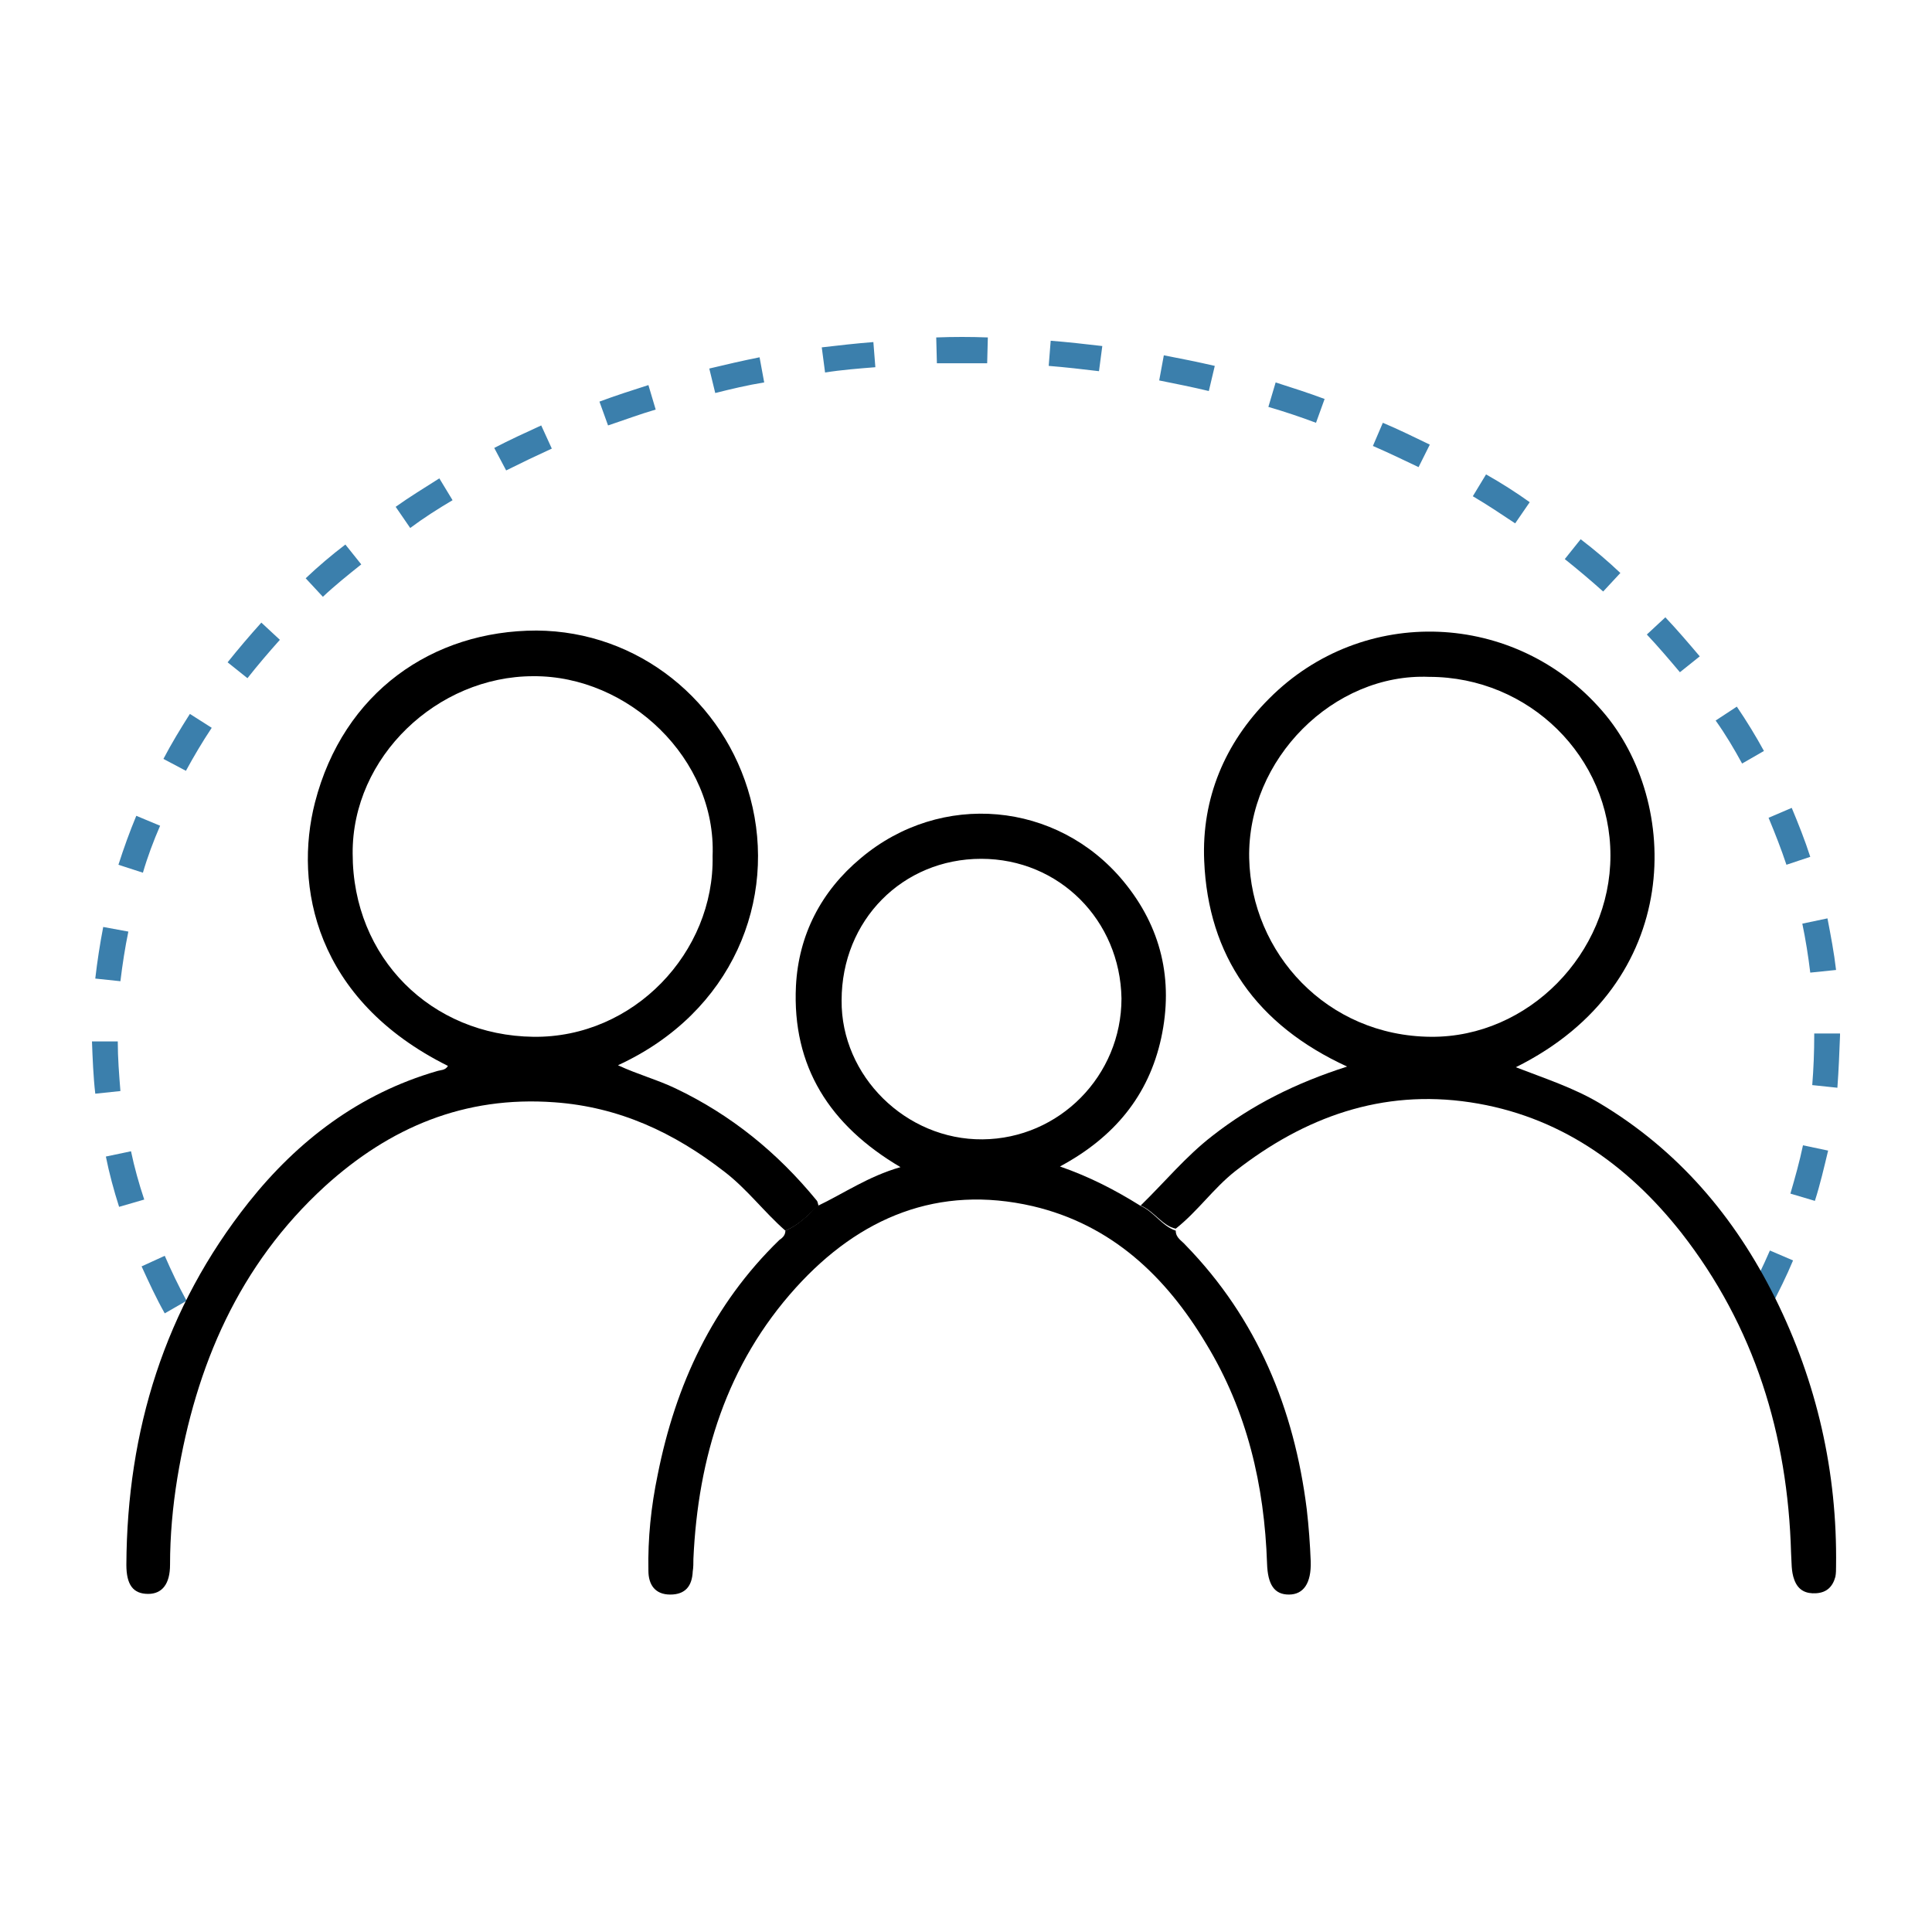
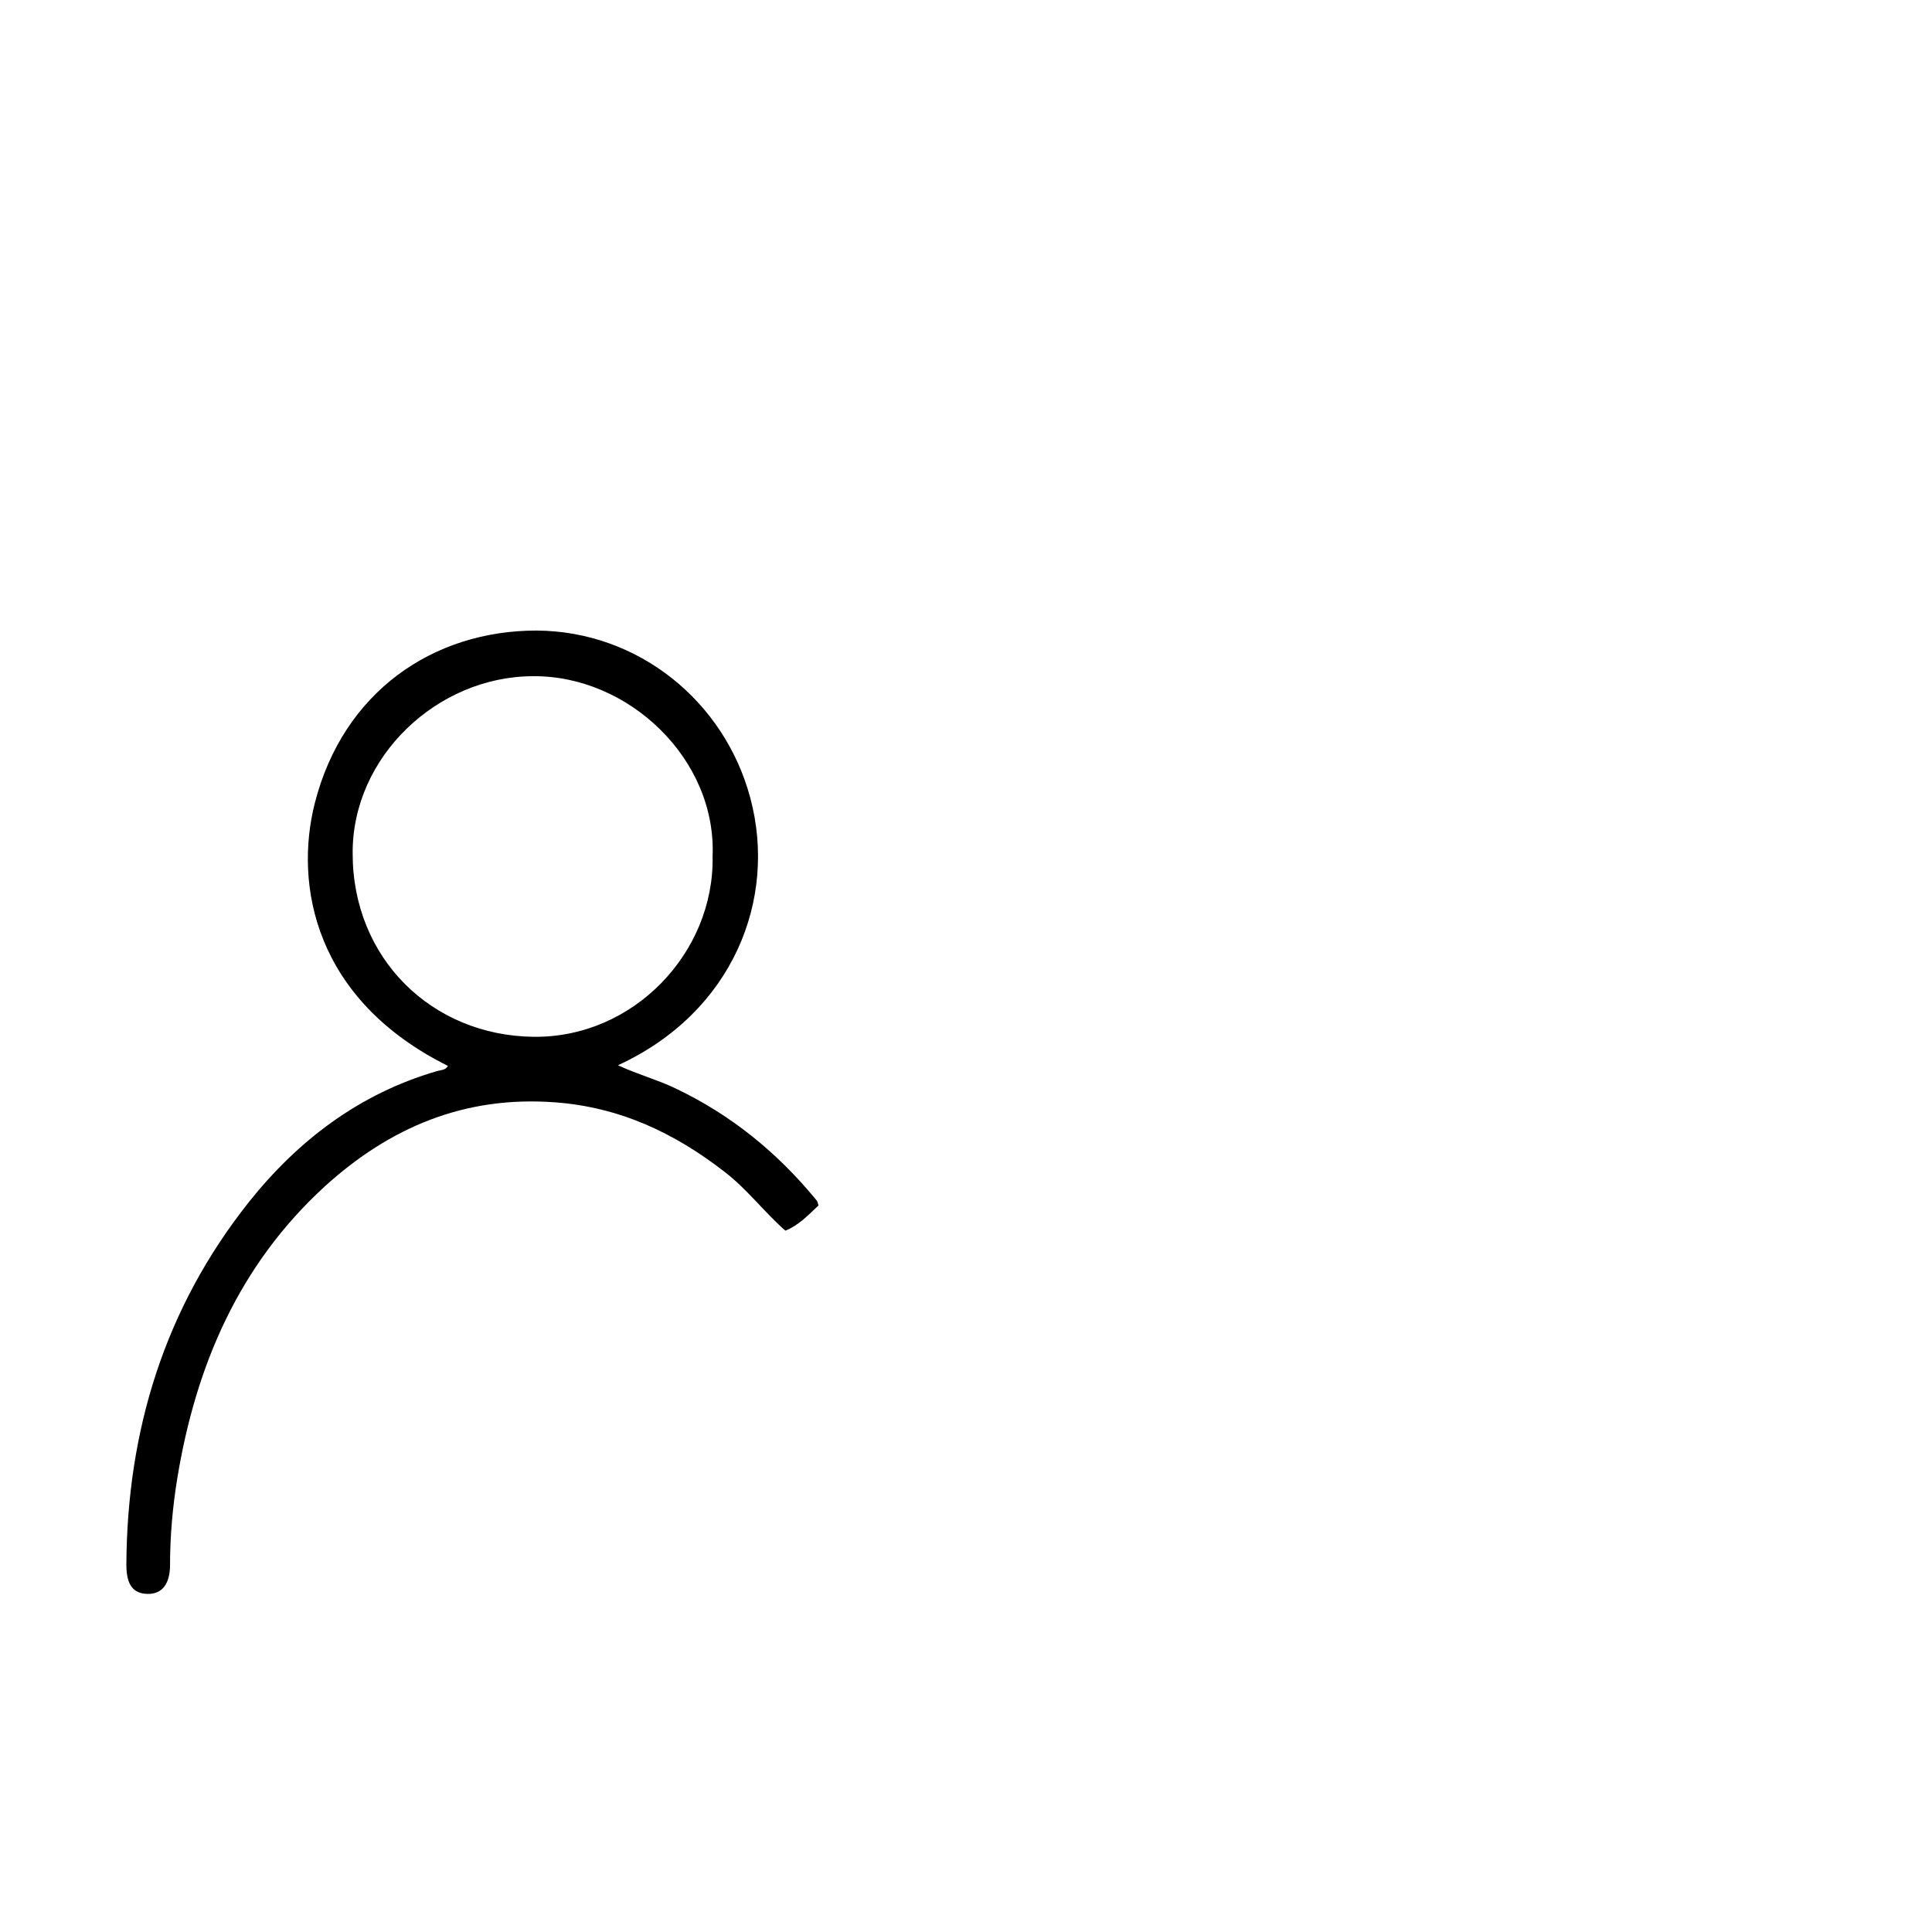
<svg xmlns="http://www.w3.org/2000/svg" id="Layer_1" x="0px" y="0px" viewBox="0 0 292 292" style="enable-background:new 0 0 292 292;" xml:space="preserve">
  <style type="text/css">	.st0{fill:#3B7FAC;}</style>
-   <path class="st0" d="M24.9,198.5c-1.3-2.3-2.4-4.7-3.5-7.1l3.5-1.6c1,2.3,2.1,4.6,3.3,6.8L24.9,198.5z M267.6,197.6l-3.4-1.8 c1.2-2.2,2.3-4.5,3.3-6.8l3.5,1.5C270,192.9,268.8,195.3,267.6,197.6z M18,182.4c-0.8-2.5-1.5-5.1-2-7.6l3.8-0.8 c0.5,2.4,1.2,4.9,2,7.3L18,182.4z M274.3,181.5l-3.7-1.1c0.7-2.4,1.4-4.9,1.9-7.3l3.8,0.8C275.7,176.4,275.1,179,274.3,181.5z  M14.4,165.3c-0.3-2.6-0.4-5.3-0.5-7.9l3.9,0c0,2.5,0.2,5,0.4,7.5L14.4,165.3z M277.7,164.4l-3.8-0.4c0.2-2.5,0.3-5,0.3-7.5l0-0.3 l3.9,0l0,0.3C278,159.1,277.9,161.7,277.7,164.4z M18.2,148.3l-3.8-0.4c0.3-2.6,0.7-5.2,1.2-7.8l3.8,0.7 C18.9,143.2,18.5,145.8,18.2,148.3z M273.6,147c-0.3-2.5-0.7-5-1.2-7.4l3.8-0.8c0.5,2.6,1,5.2,1.3,7.8L273.6,147z M21.6,131.9 l-3.7-1.2c0.8-2.5,1.7-5,2.7-7.4l3.6,1.5C23.2,127.1,22.3,129.5,21.6,131.9z M270,130.7c-0.8-2.4-1.7-4.7-2.7-7.1l3.5-1.5 c1,2.4,2,4.9,2.8,7.4L270,130.7z M28.1,116.5l-3.4-1.8c1.2-2.3,2.6-4.6,4-6.8L32,110C30.6,112.1,29.3,114.3,28.1,116.5z  M263.3,115.4c-1.2-2.2-2.5-4.4-4-6.5l3.2-2.1c1.5,2.2,2.9,4.5,4.1,6.7L263.3,115.4z M37.4,102.5l-3-2.4c1.6-2,3.3-4,5.1-6l2.8,2.6 C40.6,98.6,38.9,100.6,37.4,102.5z M253.9,101.6c-1.6-1.9-3.3-3.9-5-5.7l2.8-2.6c1.8,1.9,3.5,3.9,5.2,5.9L253.9,101.6z M48.8,90.2 l-2.6-2.8c1.9-1.8,3.9-3.5,6-5.1l2.4,3C52.6,86.9,50.6,88.5,48.8,90.2z M242.3,89.4c-1.9-1.7-3.8-3.3-5.8-4.9l2.4-3 c2.1,1.6,4.1,3.3,6,5.1L242.3,89.4z M62,79.8l-2.2-3.2c2.1-1.5,4.4-2.9,6.6-4.3l2,3.3C66.2,76.9,64,78.3,62,79.8z M229,79.1 c-2.1-1.4-4.2-2.8-6.4-4.1l2-3.3c2.3,1.3,4.5,2.7,6.6,4.2L229,79.1z M76.5,71.1l-1.8-3.4c2.3-1.2,4.7-2.3,7.1-3.4l1.6,3.5 C81,68.9,78.7,70,76.5,71.1z M214.4,70.6c-2.3-1.1-4.6-2.2-6.9-3.2l1.5-3.5c2.4,1,4.8,2.2,7.1,3.3L214.4,70.6z M91.9,64.3l-1.3-3.6 c2.4-0.9,4.9-1.7,7.4-2.5l1.1,3.7C96.7,62.6,94.3,63.5,91.9,64.3z M198.9,63.9c-2.4-0.9-4.8-1.7-7.2-2.4l1.1-3.7 c2.5,0.8,5,1.6,7.4,2.5L198.9,63.9z M108.1,59.4l-0.9-3.7c2.5-0.6,5.1-1.2,7.6-1.7l0.7,3.8C113,58.2,110.5,58.8,108.1,59.4z  M182.7,59.1c-2.5-0.6-5-1.1-7.5-1.6l0.7-3.8c2.6,0.5,5.1,1,7.7,1.6L182.7,59.1z M124.7,56.3l-0.5-3.8c2.6-0.3,5.2-0.6,7.8-0.8 l0.3,3.8C129.8,55.7,127.2,55.9,124.7,56.3z M166.1,56.1c-2.5-0.3-5.1-0.6-7.6-0.8l0.3-3.8c2.6,0.2,5.2,0.5,7.8,0.8L166.1,56.1z  M141.6,54.9l-0.1-3.9c2.6-0.1,5.2-0.1,7.8,0l-0.1,3.9C146.7,54.9,144.1,54.9,141.6,54.9z" />
-   <path d="M172.4,182.2c3.6-3.5,6.8-7.4,10.8-10.5c6-4.7,12.6-8,20.4-10.5c-13.7-6.3-21-16.7-21.6-31.1c-0.4-9.4,3.1-17.8,9.8-24.5 c14.2-14.3,37.3-13.3,50.4,1.9c11.8,13.6,12.5,41.1-13.1,53.8c4.4,1.7,8.7,3.1,12.6,5.4c11.9,7.1,20.5,17.2,26.6,29.5 c6.3,12.7,9.4,26.3,9.2,40.5c0,0.5,0,1.1-0.1,1.6c-0.4,1.5-1.3,2.4-2.9,2.5c-1.5,0.1-2.7-0.4-3.3-2c-0.5-1.3-0.4-2.7-0.5-4.1 c-0.5-17.8-5.5-34.2-16.6-48.4c-8.2-10.4-18.6-17.7-31.9-19.7c-13.3-2-25,2.2-35.5,10.4c-3.3,2.6-5.7,6.1-9,8.7 C175.7,185.3,174.5,183.1,172.4,182.2z M216,102.3c-14.4-0.6-27.5,12.4-27.2,27.4c0.3,14.3,11.7,26.9,27.5,27 c14.7,0.1,27.1-12.6,27.1-27.4C243.4,114.4,231.1,102.3,216,102.3z" />
  <path d="M118.7,186c-3.2-2.8-5.8-6.3-9.2-8.9c-7.6-5.9-15.9-9.8-25.7-10.5c-13.6-1-24.9,3.8-34.7,12.7c-13,11.9-19.5,27.1-22.3,44.1 c-0.7,4.3-1.1,8.7-1.1,13.1c0,2.9-1.2,4.4-3.3,4.4c-2.3,0-3.3-1.4-3.3-4.4c0.1-20.3,5.8-38.8,18.5-54.8c7.4-9.3,16.7-16.4,28.4-19.8 c0.6-0.2,1.3-0.1,1.7-0.8c-20.1-10-23.3-27.3-20.1-39.8c4.3-16.7,17.8-26,33.5-26c15.4,0.1,28.4,10.7,32.3,25.3 c4.1,15.3-2.6,32.4-20,40.4c3,1.4,6,2.2,8.7,3.5c8.4,4,15.4,9.7,21.3,16.9c0.2,0.2,0.2,0.5,0.3,0.8 C122.1,183.7,120.7,185.2,118.7,186z M107.7,129.4c0.6-14.7-12.7-27.3-27.1-27.2c-14.5,0-27.4,12.2-27.3,26.8 c0,15.8,11.9,27.5,27.3,27.7C95.8,156.9,108,143.9,107.7,129.4z" />
-   <path d="M118.7,186c1.9-0.8,3.4-2.3,4.8-3.7c4-1.9,7.7-4.5,12.6-5.9c-10.7-6.3-16.4-15.2-15.8-27.4c0.4-7.7,3.8-14.3,9.8-19.3 c12.1-10.2,29.7-8.6,39.7,3.5c5.7,6.9,7.6,14.9,5.7,23.7c-1.9,8.7-7.1,15-15.3,19.4c4.6,1.6,8.4,3.6,12.1,5.9 c2.1,0.9,3.3,3.1,5.4,3.8c0,1.1,0.9,1.5,1.5,2.2c10.8,11.1,16.4,24.7,18.3,39.9c0.3,2.6,0.5,5.3,0.6,7.9c0.1,3.3-1.1,5-3.3,5 c-2.2,0-3.2-1.5-3.3-4.7c-0.4-11.8-3-23-9.2-33.2c-6.1-10.2-14.3-18-26.2-20.8c-14.3-3.3-26.2,1.7-35.8,12.3 c-10.5,11.6-14.8,25.7-15.5,41c0,0.6,0,1.3-0.1,1.9c-0.1,2.2-1.1,3.5-3.4,3.5c-2.3,0-3.3-1.5-3.3-3.6c-0.1-4.9,0.4-9.7,1.4-14.5 c2.7-13.6,8.3-25.7,18.4-35.5C118.4,187,118.7,186.6,118.7,186z M148.3,129.8c-11.9,0-21.1,9.3-21.1,21.4 c-0.1,11.4,9.7,21.1,21.3,21c11.6-0.1,21-9.6,21-21.3C169.3,139.1,160.1,129.8,148.3,129.8z" />
</svg>